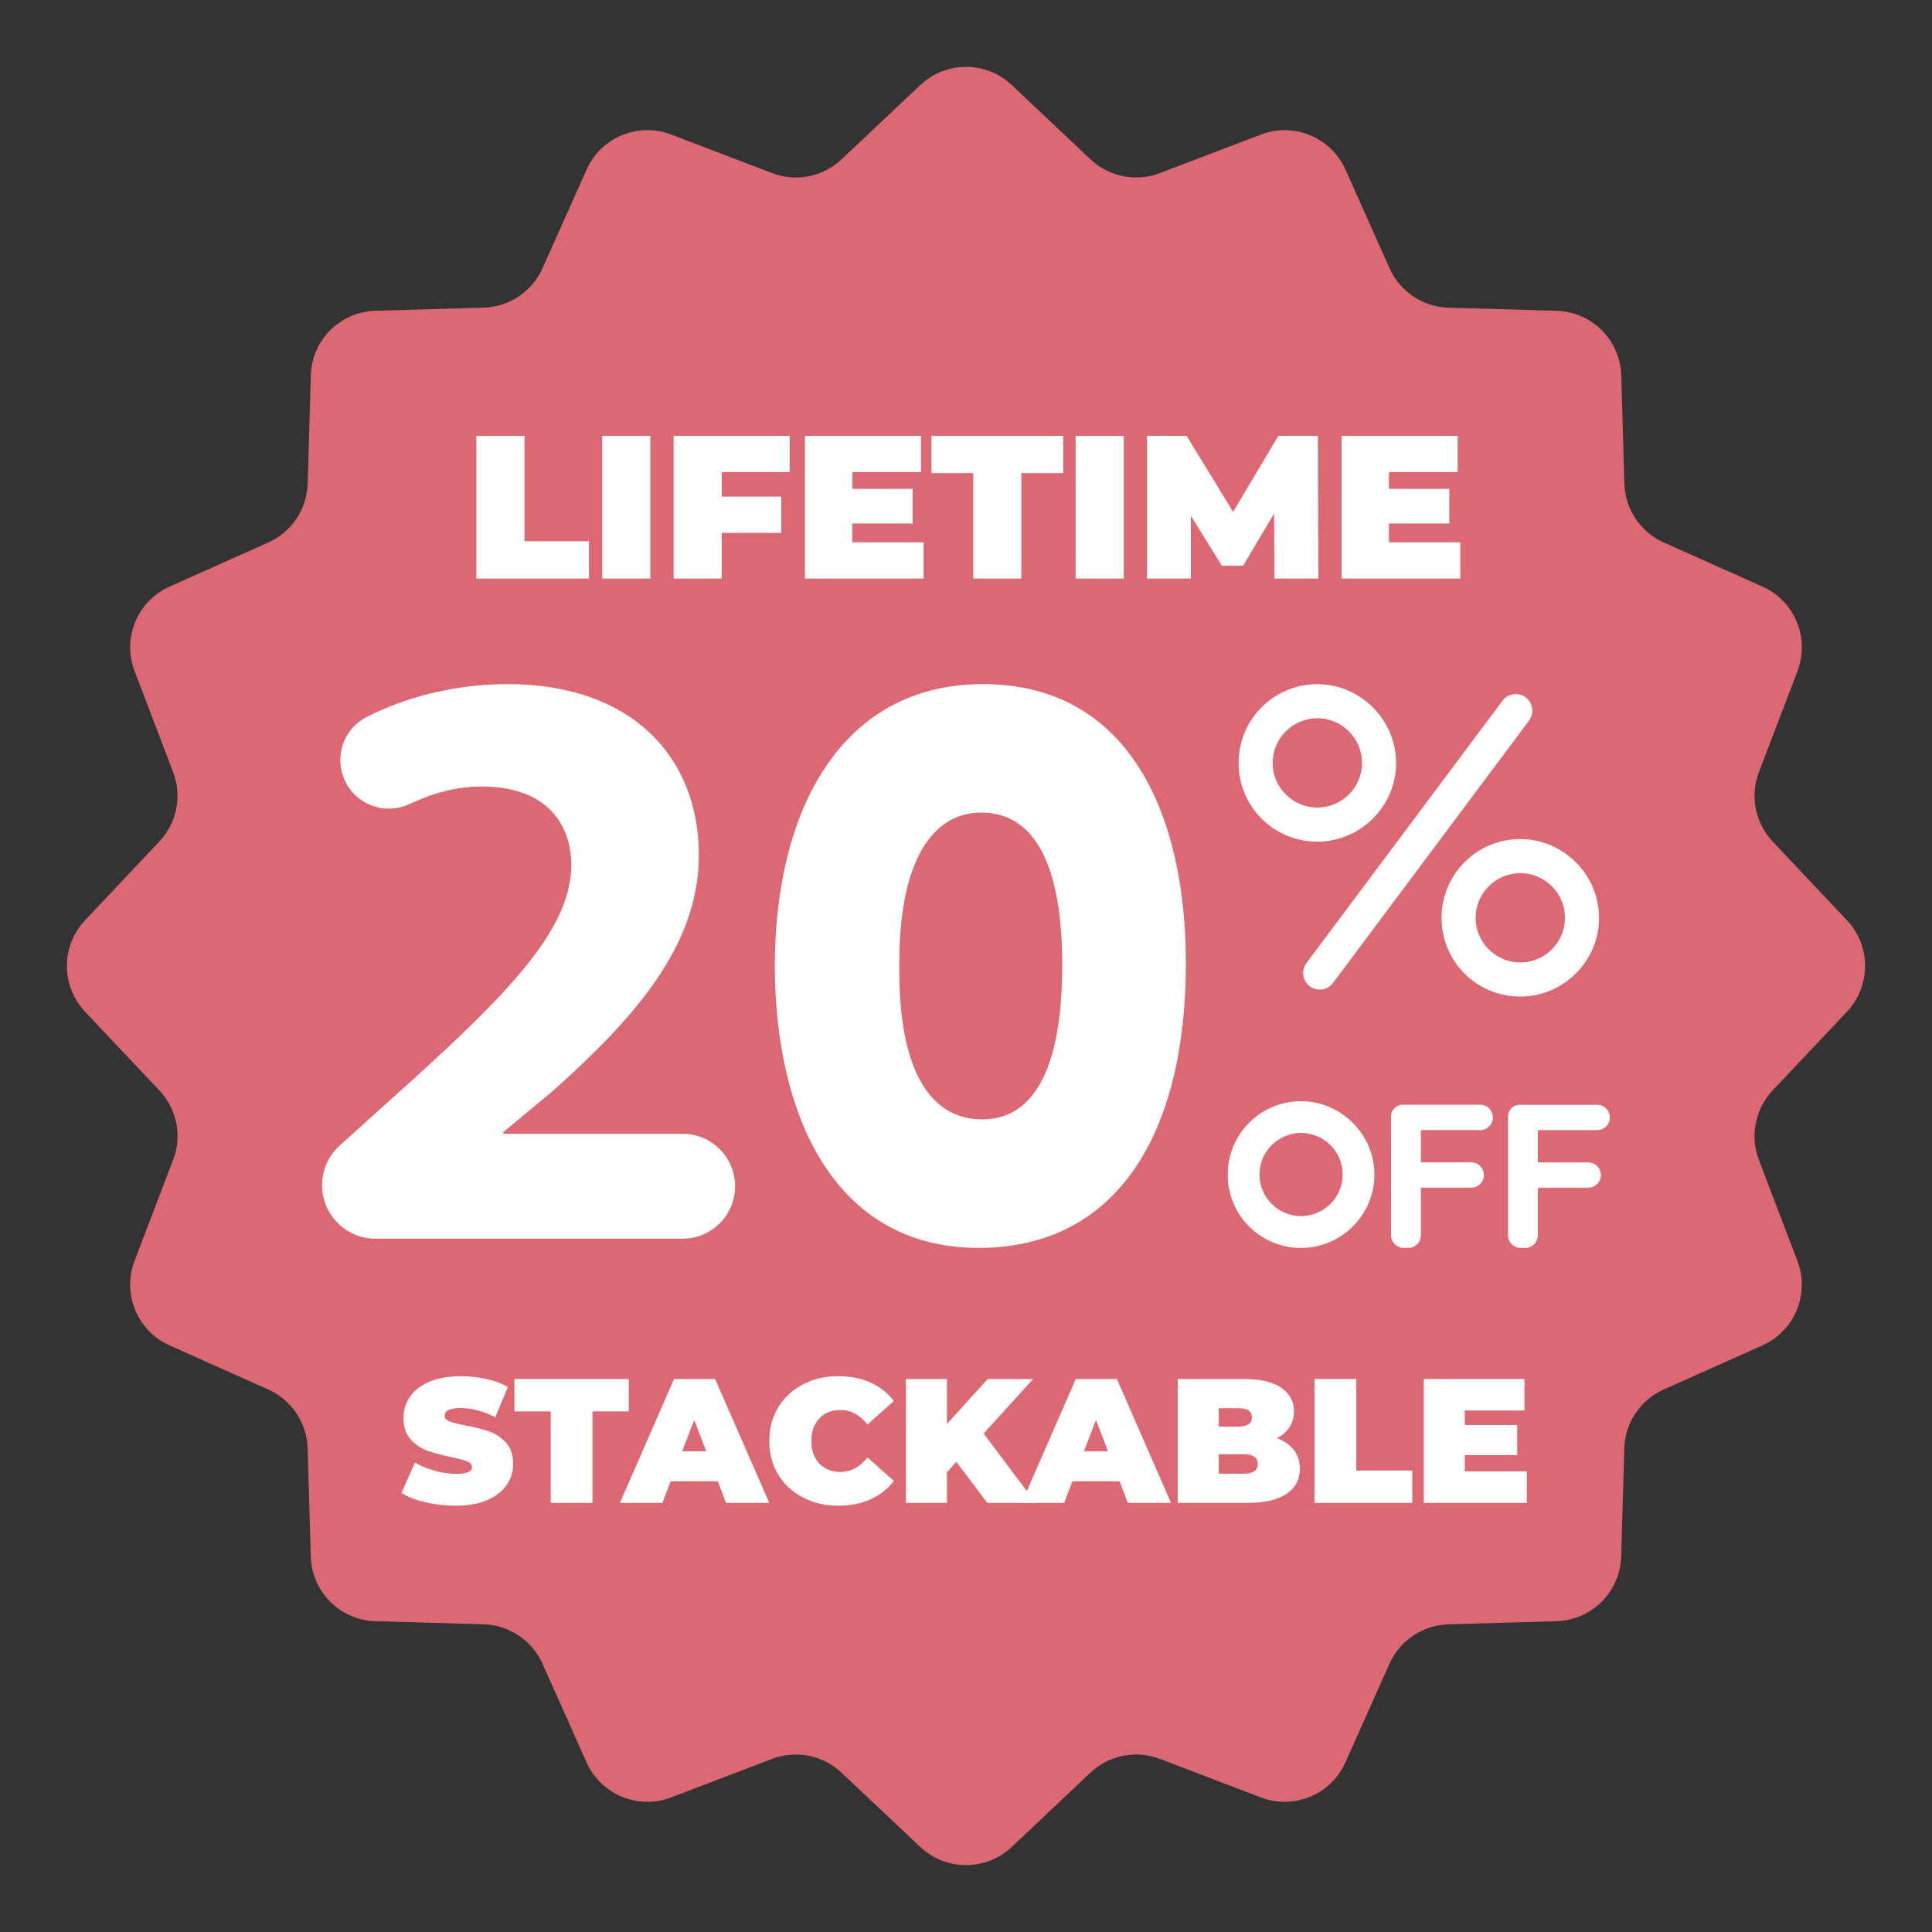
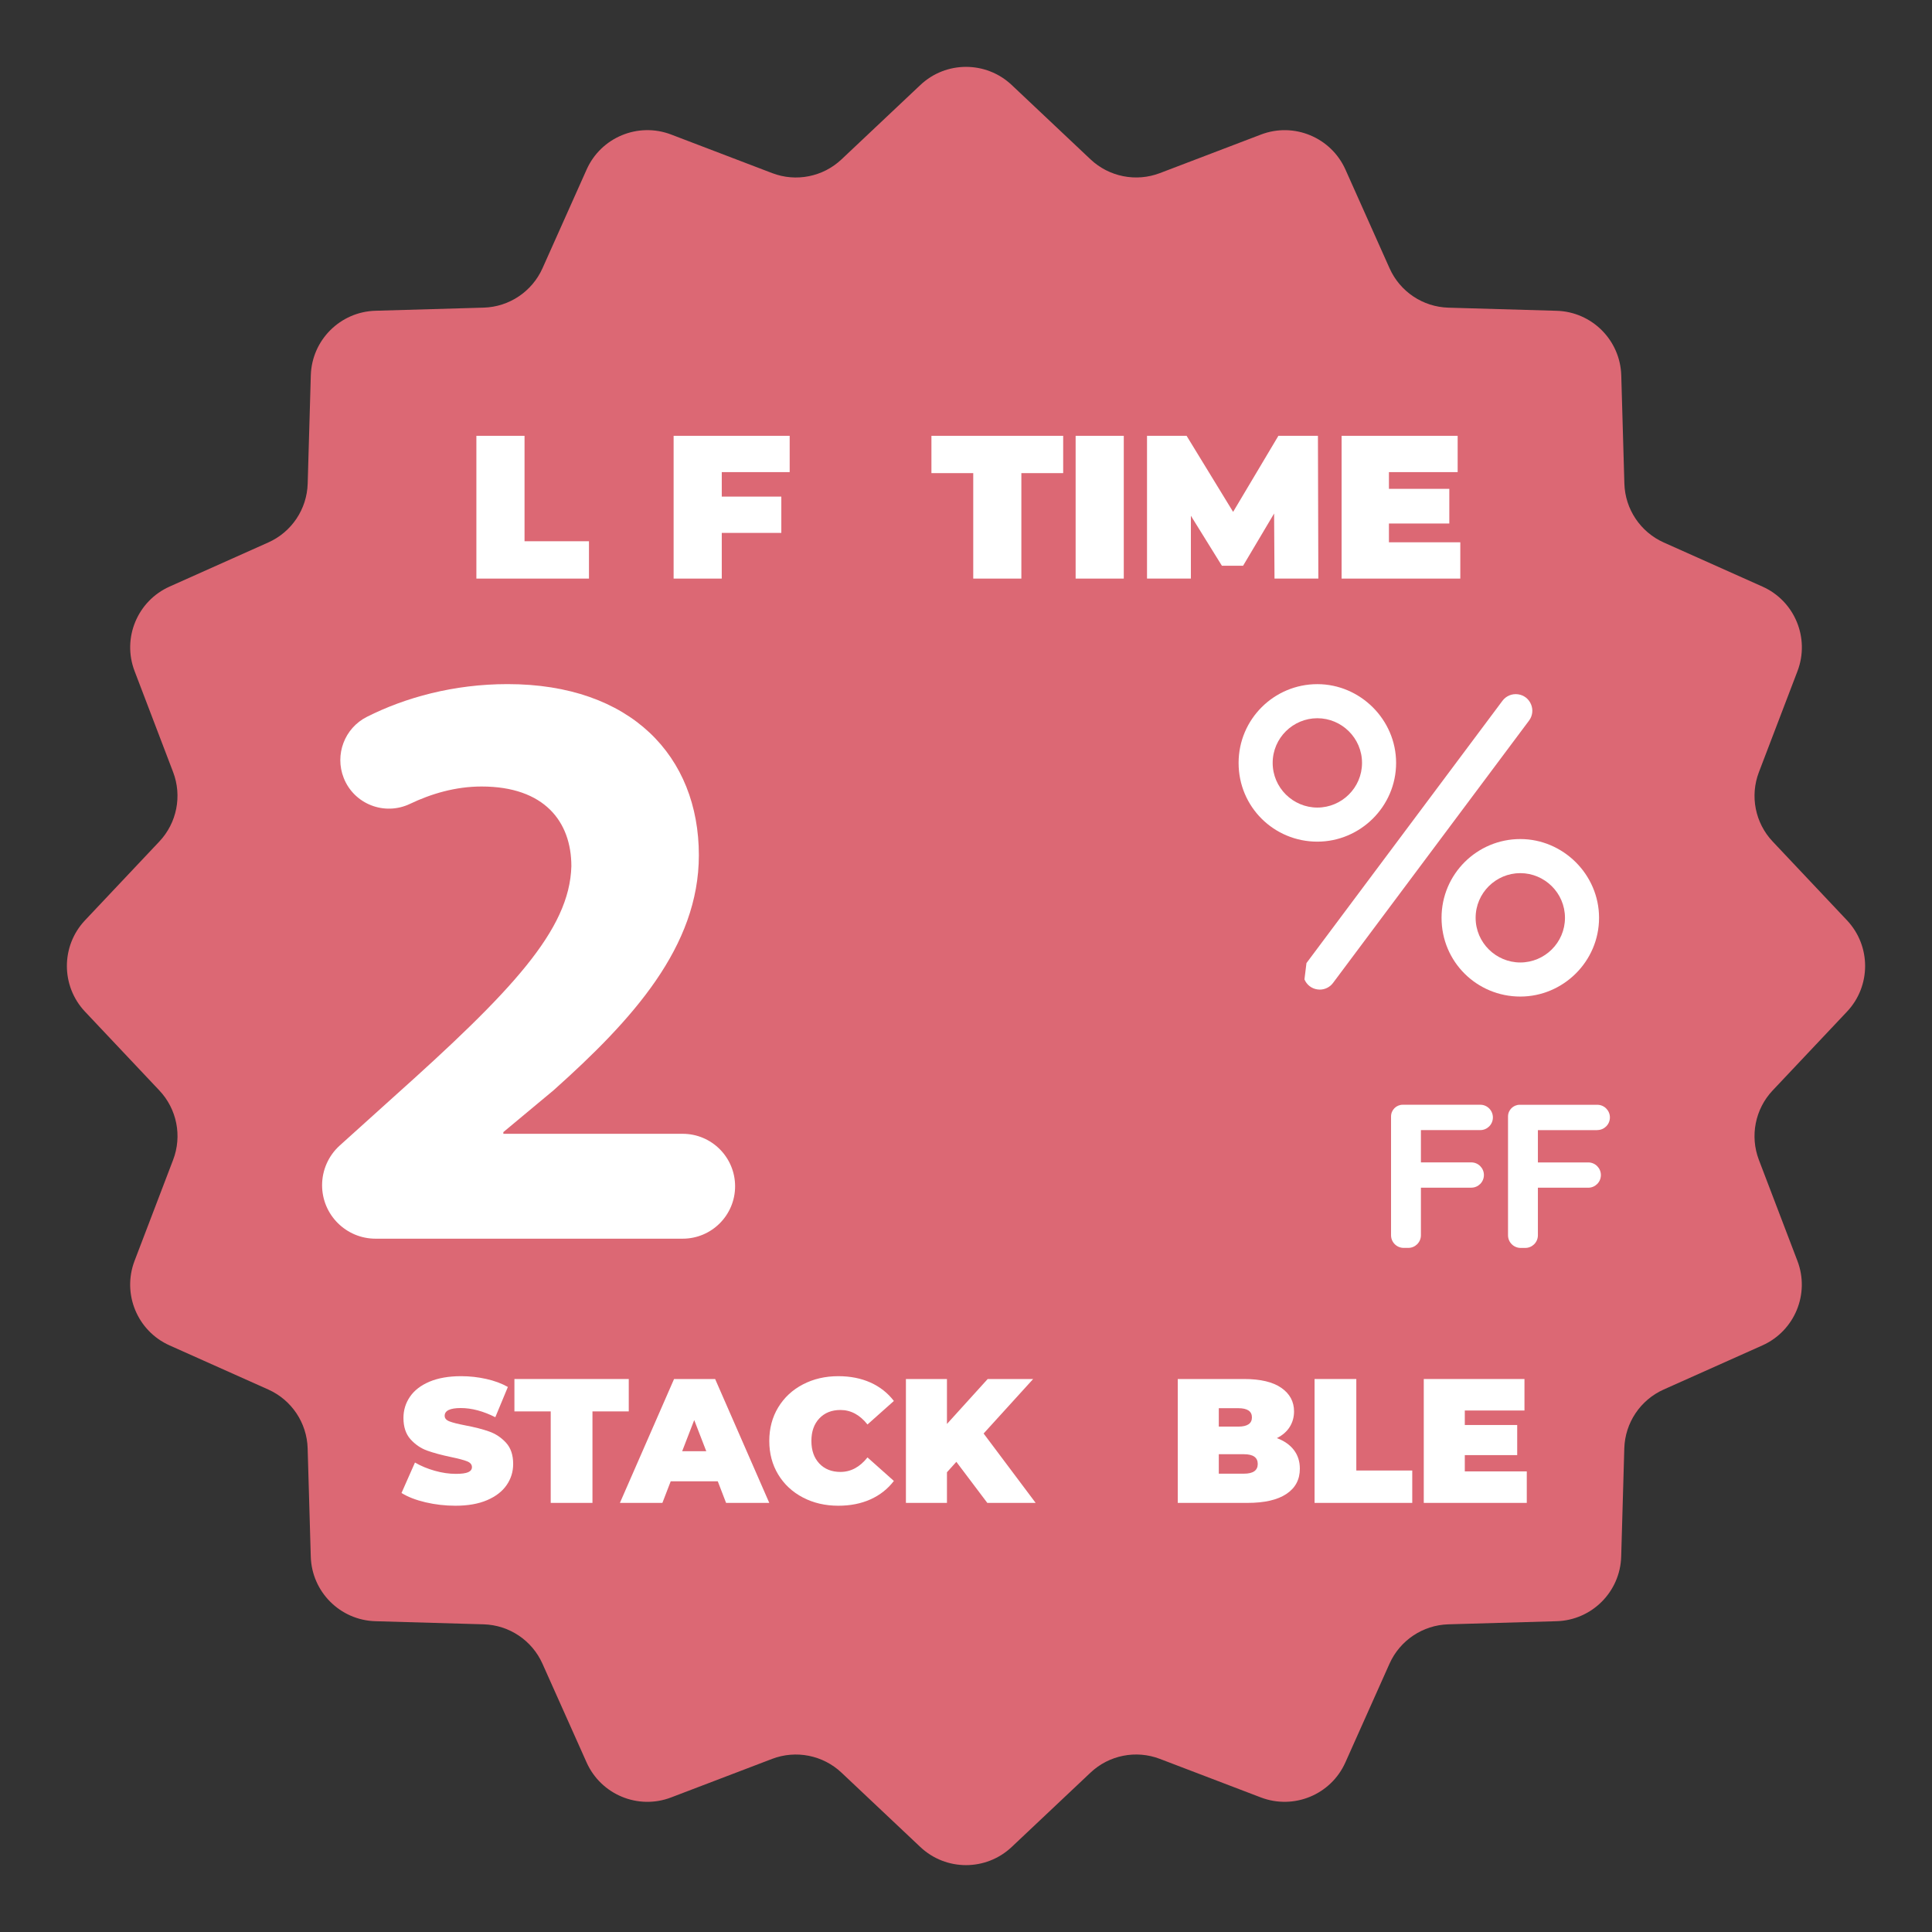
<svg xmlns="http://www.w3.org/2000/svg" version="1.2" preserveAspectRatio="xMidYMid meet" height="1080" viewBox="0 0 810 810" zoomAndPan="magnify" width="1080">
  <rect x="0" y="0" width="810" height="810" fill="#333333" stroke="none" />
  <defs />
  <g id="a3b0afdc6a">
    <path d="M 774.352 424.145 L 743.191 457.176 C 735.848 464.965 733.605 476.273 737.414 486.277 L 753.578 528.637 C 758.863 542.465 752.41 558.012 738.891 564.066 L 697.5 582.566 C 687.711 586.945 681.305 596.531 680.996 607.242 L 679.691 652.613 C 679.262 667.391 667.383 679.27 652.605 679.699 L 607.234 681.004 C 596.523 681.312 586.938 687.734 582.559 697.508 L 564.059 738.898 C 558.02 752.418 542.473 758.855 528.629 753.586 L 486.285 737.422 C 476.281 733.598 464.973 735.84 457.184 743.199 L 424.152 774.359 C 413.395 784.5 396.602 784.5 385.848 774.359 L 352.812 743.199 C 345.023 735.855 333.715 733.613 323.715 737.422 L 281.355 753.586 C 267.527 758.871 251.977 752.418 245.926 738.898 L 227.426 697.508 C 223.047 687.719 213.461 681.312 202.75 681.004 L 157.379 679.699 C 142.598 679.27 130.723 667.391 130.293 652.613 L 128.984 607.242 C 128.68 596.531 122.258 586.945 112.484 582.566 L 71.094 564.066 C 57.574 558.027 51.137 542.48 56.406 528.637 L 72.582 486.277 C 76.41 476.273 74.168 464.965 66.805 457.176 L 35.648 424.145 C 25.508 413.387 25.508 396.594 35.648 385.84 L 66.805 352.805 C 74.152 345.016 76.395 333.707 72.582 323.707 L 56.422 281.348 C 51.137 267.52 57.59 251.969 71.109 245.918 L 112.5 227.418 C 122.289 223.039 128.695 213.453 129 202.742 L 130.309 157.371 C 130.738 142.59 142.613 130.715 157.395 130.285 L 202.766 128.977 C 213.477 128.672 223.062 122.25 227.441 112.477 L 245.941 71.086 C 251.977 57.566 267.527 51.129 281.371 56.398 L 323.73 72.574 C 333.73 76.402 345.039 74.16 352.828 66.801 L 385.863 35.641 C 396.617 25.5 413.41 25.5 424.168 35.641 L 457.199 66.801 C 464.988 74.145 476.297 76.387 486.301 72.574 L 528.66 56.414 C 542.488 51.129 558.035 57.582 564.09 71.102 L 582.59 112.492 C 586.969 122.281 596.555 128.688 607.262 128.992 L 652.633 130.301 C 667.414 130.73 679.293 142.605 679.723 157.387 L 681.027 202.758 C 681.336 213.469 687.758 223.055 697.527 227.434 L 738.922 245.934 C 752.441 251.969 758.879 267.52 753.609 281.363 L 737.43 323.723 C 733.605 333.723 735.848 345.031 743.207 352.82 L 774.367 385.855 C 784.492 396.609 784.492 413.402 774.352 424.145 Z M 774.352 424.145" style="stroke:none;fill-rule:nonzero;fill:#dc6874;fill-opacity:1;" />
    <path d="M 552.305 352.867 C 570.266 352.867 585.324 338.164 585.324 319.852 C 585.324 301.703 570.266 286.832 552.305 286.832 C 534.16 286.832 519.289 301.535 519.289 319.852 C 519.273 338.348 534.16 352.867 552.305 352.867 Z M 552.305 301.121 C 562.492 301.121 571.035 309.418 571.035 319.852 C 571.035 330.281 562.508 338.578 552.305 338.578 C 542.117 338.578 533.574 330.281 533.574 319.852 C 533.574 309.402 542.117 301.121 552.305 301.121 Z M 552.305 301.121" style="stroke:none;fill-rule:nonzero;fill:#ffffff;fill-opacity:1;" />
    <path d="M 604.375 384.797 C 604.375 403.309 619.246 417.812 637.395 417.812 C 655.355 417.812 670.41 403.109 670.41 384.797 C 670.41 366.648 655.355 351.777 637.395 351.777 C 619.262 351.777 604.375 366.465 604.375 384.797 Z M 656.121 384.797 C 656.121 395.227 647.594 403.523 637.395 403.523 C 627.207 403.523 618.664 395.227 618.664 384.797 C 618.664 374.363 627.191 366.066 637.395 366.066 C 647.594 366.082 656.121 374.363 656.121 384.797 Z M 656.121 384.797" style="stroke:none;fill-rule:nonzero;fill:#ffffff;fill-opacity:1;" />
-     <path d="M 546.898 410.605 C 547.852 412.898 549.879 414.48 552.336 414.816 C 552.66 414.863 552.996 414.895 553.32 414.895 C 555.484 414.895 557.559 413.879 558.883 412.098 L 641.051 302.121 C 642.539 300.137 642.848 297.586 641.895 295.297 C 640.941 293.008 638.914 291.426 636.457 291.09 C 633.938 290.734 631.434 291.766 629.91 293.809 L 547.742 403.77 C 546.266 405.77 545.945 408.316 546.898 410.605 Z M 546.898 410.605" style="stroke:none;fill-rule:nonzero;fill:#ffffff;fill-opacity:1;" />
+     <path d="M 546.898 410.605 C 547.852 412.898 549.879 414.48 552.336 414.816 C 552.66 414.863 552.996 414.895 553.32 414.895 C 555.484 414.895 557.559 413.879 558.883 412.098 L 641.051 302.121 C 642.539 300.137 642.848 297.586 641.895 295.297 C 640.941 293.008 638.914 291.426 636.457 291.09 C 633.938 290.734 631.434 291.766 629.91 293.809 L 547.742 403.77 Z M 546.898 410.605" style="stroke:none;fill-rule:nonzero;fill:#ffffff;fill-opacity:1;" />
    <path d="M 620.617 463.168 L 588.105 463.168 C 585.398 463.168 583.203 465.367 583.203 468.07 L 583.203 517.883 C 583.203 520.816 585.586 523.184 588.504 523.184 L 590.426 523.184 C 593.359 523.184 595.727 520.801 595.727 517.883 L 595.727 497.938 L 616.836 497.938 C 619.77 497.938 622.137 495.559 622.137 492.637 C 622.137 489.703 619.754 487.336 616.836 487.336 L 595.727 487.336 L 595.727 473.801 L 620.602 473.801 C 623.535 473.801 625.902 471.418 625.902 468.5 C 625.902 465.582 623.551 463.168 620.617 463.168 Z M 620.617 463.168" style="stroke:none;fill-rule:nonzero;fill:#ffffff;fill-opacity:1;" />
    <path d="M 669.66 473.785 C 672.594 473.785 674.961 471.402 674.961 468.484 C 674.961 465.566 672.578 463.184 669.66 463.184 L 637.148 463.184 C 634.441 463.184 632.246 465.383 632.246 468.086 L 632.246 517.898 C 632.246 520.832 634.629 523.199 637.547 523.199 L 639.469 523.199 C 642.402 523.199 644.77 520.816 644.77 517.898 L 644.77 497.953 L 665.879 497.953 C 668.812 497.953 671.18 495.574 671.18 492.652 C 671.18 489.719 668.797 487.352 665.879 487.352 L 644.77 487.352 L 644.77 473.816 L 669.66 473.816 Z M 669.66 473.785" style="stroke:none;fill-rule:nonzero;fill:#ffffff;fill-opacity:1;" />
-     <path d="M 545.484 461.68 C 528.582 461.68 514.723 475.367 514.723 492.438 C 514.723 509.676 528.582 523.199 545.484 523.199 C 562.215 523.199 576.242 509.508 576.242 492.438 C 576.242 475.539 562.215 461.68 545.484 461.68 Z M 545.484 509.859 C 535.988 509.859 528.047 502.133 528.047 492.422 C 528.047 482.711 535.988 474.984 545.484 474.984 C 554.98 474.984 562.922 482.711 562.922 492.422 C 562.922 502.148 554.98 509.859 545.484 509.859 Z M 545.484 509.859" style="stroke:none;fill-rule:nonzero;fill:#ffffff;fill-opacity:1;" />
    <path d="M 286.211 475.352 L 211.031 475.352 L 211.031 474.645 L 232.141 457.055 C 265.207 427.508 293 396.902 293 358.566 C 293 317.07 264.516 286.816 212.797 286.816 C 190.215 286.816 169.871 292.441 153.832 300.535 C 144.441 305.27 140.25 316.395 144.105 326.164 C 148.453 337.164 161.207 342.113 171.883 337.027 C 180.809 332.77 190.98 329.746 201.906 329.746 C 228.285 329.746 239.547 344.523 239.547 363.164 C 238.84 389.895 214.582 415.57 164.633 460.25 L 142.414 480.285 C 137.715 484.539 135.039 490.578 135.039 496.91 C 135.039 509.293 145.074 519.324 157.457 519.324 L 286.211 519.324 C 298.348 519.324 308.195 509.477 308.195 497.34 C 308.18 485.188 298.348 475.352 286.211 475.352 Z M 286.211 475.352" style="stroke:none;fill-rule:nonzero;fill:#ffffff;fill-opacity:1;" />
-     <path d="M 412.074 286.816 C 352.984 286.816 324.836 339.223 324.836 405.352 C 325.188 470.066 351.215 523.184 410.309 523.184 C 468.691 523.184 497.191 474.645 497.191 403.938 C 497.207 341.328 473.285 286.816 412.074 286.816 Z M 411.754 469.316 C 389.98 469.316 376.691 448.648 377.059 405.293 C 376.691 361.348 390.719 340.684 411.383 340.684 C 433.891 340.684 445.34 362.793 445.34 404.707 C 445.34 447.773 433.539 469.316 411.754 469.316 Z M 411.754 469.316" style="stroke:none;fill-rule:nonzero;fill:#ffffff;fill-opacity:1;" />
    <g style="fill:#ffffff;fill-opacity:1;">
      <g transform="translate(194.851, 242.577)">
        <path d="M 4.875 -59.859 L 25.062 -59.859 L 25.062 -15.656 L 52.078 -15.656 L 52.078 0 L 4.875 0 Z M 4.875 -59.859" style="stroke:none" />
      </g>
    </g>
    <g style="fill:#ffffff;fill-opacity:1;">
      <g transform="translate(247.612, 242.577)">
-         <path d="M 4.875 -59.859 L 25.062 -59.859 L 25.062 0 L 4.875 0 Z M 4.875 -59.859" style="stroke:none" />
-       </g>
+         </g>
    </g>
    <g style="fill:#ffffff;fill-opacity:1;">
      <g transform="translate(277.542, 242.577)">
        <path d="M 25.062 -44.641 L 25.062 -34.375 L 50.031 -34.375 L 50.031 -19.156 L 25.062 -19.156 L 25.062 0 L 4.875 0 L 4.875 -59.859 L 53.531 -59.859 L 53.531 -44.641 Z M 25.062 -44.641" style="stroke:none" />
      </g>
    </g>
    <g style="fill:#ffffff;fill-opacity:1;">
      <g transform="translate(332.612, 242.577)">
-         <path d="M 54.641 -15.219 L 54.641 0 L 4.875 0 L 4.875 -59.859 L 53.531 -59.859 L 53.531 -44.641 L 24.719 -44.641 L 24.719 -37.625 L 50.031 -37.625 L 50.031 -23.094 L 24.719 -23.094 L 24.719 -15.219 Z M 54.641 -15.219" style="stroke:none" />
-       </g>
+         </g>
    </g>
    <g style="fill:#ffffff;fill-opacity:1;">
      <g transform="translate(390.163, 242.577)">
        <path d="M 17.875 -44.219 L 0.344 -44.219 L 0.344 -59.859 L 55.578 -59.859 L 55.578 -44.219 L 38.047 -44.219 L 38.047 0 L 17.875 0 Z M 17.875 -44.219" style="stroke:none" />
      </g>
    </g>
    <g style="fill:#ffffff;fill-opacity:1;">
      <g transform="translate(446.088, 242.577)">
        <path d="M 4.875 -59.859 L 25.062 -59.859 L 25.062 0 L 4.875 0 Z M 4.875 -59.859" style="stroke:none" />
      </g>
    </g>
    <g style="fill:#ffffff;fill-opacity:1;">
      <g transform="translate(476.018, 242.577)">
        <path d="M 58.328 0 L 58.156 -27.281 L 45.156 -5.391 L 36.266 -5.391 L 23.266 -26.344 L 23.266 0 L 4.875 0 L 4.875 -59.859 L 21.469 -59.859 L 40.969 -27.969 L 59.953 -59.859 L 76.531 -59.859 L 76.703 0 Z M 58.328 0" style="stroke:none" />
      </g>
    </g>
    <g style="fill:#ffffff;fill-opacity:1;">
      <g transform="translate(557.598, 242.577)">
        <path d="M 54.641 -15.219 L 54.641 0 L 4.875 0 L 4.875 -59.859 L 53.531 -59.859 L 53.531 -44.641 L 24.719 -44.641 L 24.719 -37.625 L 50.031 -37.625 L 50.031 -23.094 L 24.719 -23.094 L 24.719 -15.219 Z M 54.641 -15.219" style="stroke:none" />
      </g>
    </g>
    <g style="fill:#ffffff;fill-opacity:1;">
      <g transform="translate(167.367, 630.095)">
        <path d="M 23.594 1.188 C 19.289 1.188 15.098 0.707 11.016 -0.25 C 6.93 -1.219 3.582 -2.52 0.969 -4.156 L 6.609 -16.922 C 9.078 -15.484 11.844 -14.332 14.906 -13.469 C 17.977 -12.602 20.926 -12.172 23.75 -12.172 C 26.164 -12.172 27.895 -12.406 28.938 -12.875 C 29.977 -13.344 30.5 -14.047 30.5 -14.984 C 30.5 -16.078 29.816 -16.895 28.453 -17.438 C 27.098 -17.977 24.859 -18.57 21.734 -19.219 C 17.734 -20.062 14.395 -20.961 11.719 -21.922 C 9.051 -22.891 6.727 -24.473 4.75 -26.672 C 2.77 -28.879 1.781 -31.863 1.781 -35.625 C 1.781 -38.883 2.691 -41.848 4.516 -44.516 C 6.348 -47.191 9.082 -49.297 12.719 -50.828 C 16.363 -52.359 20.781 -53.125 25.969 -53.125 C 29.531 -53.125 33.031 -52.738 36.469 -51.969 C 39.906 -51.207 42.938 -50.086 45.562 -48.609 L 40.297 -35.922 C 35.203 -38.484 30.379 -39.766 25.828 -39.766 C 21.316 -39.766 19.062 -38.68 19.062 -36.516 C 19.062 -35.473 19.727 -34.691 21.062 -34.172 C 22.406 -33.648 24.609 -33.094 27.672 -32.5 C 31.629 -31.758 34.969 -30.906 37.688 -29.938 C 40.414 -28.977 42.781 -27.41 44.781 -25.234 C 46.781 -23.055 47.781 -20.086 47.781 -16.328 C 47.781 -13.055 46.863 -10.098 45.031 -7.453 C 43.207 -4.805 40.477 -2.703 36.844 -1.141 C 33.207 0.41 28.789 1.188 23.594 1.188 Z M 23.594 1.188" style="stroke:none" />
      </g>
    </g>
    <g style="fill:#ffffff;fill-opacity:1;">
      <g transform="translate(215.375, 630.095)">
        <path d="M 15.516 -38.359 L 0.297 -38.359 L 0.297 -51.938 L 48.234 -51.938 L 48.234 -38.359 L 33.016 -38.359 L 33.016 0 L 15.516 0 Z M 15.516 -38.359" style="stroke:none" />
      </g>
    </g>
    <g style="fill:#ffffff;fill-opacity:1;">
      <g transform="translate(261.306, 630.095)">
        <path d="M 39.625 -9.047 L 19.891 -9.047 L 16.406 0 L -1.406 0 L 21.297 -51.938 L 38.516 -51.938 L 61.219 0 L 43.109 0 Z M 34.797 -21.672 L 29.75 -34.734 L 24.703 -21.672 Z M 34.797 -21.672" style="stroke:none" />
      </g>
    </g>
    <g style="fill:#ffffff;fill-opacity:1;">
      <g transform="translate(320.37, 630.095)">
        <path d="M 31.094 1.188 C 25.602 1.188 20.656 0.035 16.25 -2.266 C 11.844 -4.566 8.391 -7.781 5.891 -11.906 C 3.398 -16.039 2.156 -20.727 2.156 -25.969 C 2.156 -31.219 3.398 -35.906 5.891 -40.031 C 8.391 -44.164 11.844 -47.379 16.25 -49.672 C 20.656 -51.973 25.602 -53.125 31.094 -53.125 C 36.133 -53.125 40.633 -52.234 44.594 -50.453 C 48.551 -48.672 51.816 -46.098 54.391 -42.734 L 43.328 -32.875 C 40.117 -36.926 36.336 -38.953 31.984 -38.953 C 28.316 -38.953 25.367 -37.773 23.141 -35.422 C 20.922 -33.078 19.812 -29.926 19.812 -25.969 C 19.812 -22.008 20.922 -18.852 23.141 -16.5 C 25.367 -14.156 28.316 -12.984 31.984 -12.984 C 36.336 -12.984 40.117 -15.008 43.328 -19.062 L 54.391 -9.203 C 51.816 -5.836 48.551 -3.266 44.594 -1.484 C 40.633 0.297 36.133 1.188 31.094 1.188 Z M 31.094 1.188" style="stroke:none" />
      </g>
    </g>
    <g style="fill:#ffffff;fill-opacity:1;">
      <g transform="translate(375.576, 630.095)">
        <path d="M 25.375 -17.219 L 21.438 -12.844 L 21.438 0 L 4.234 0 L 4.234 -51.938 L 21.438 -51.938 L 21.438 -33.094 L 38.516 -51.938 L 57.578 -51.938 L 36.812 -29.094 L 58.625 0 L 38.359 0 Z M 25.375 -17.219" style="stroke:none" />
      </g>
    </g>
    <g style="fill:#ffffff;fill-opacity:1;">
      <g transform="translate(429.743, 630.095)">
-         <path d="M 39.625 -9.047 L 19.891 -9.047 L 16.406 0 L -1.406 0 L 21.297 -51.938 L 38.516 -51.938 L 61.219 0 L 43.109 0 Z M 34.797 -21.672 L 29.75 -34.734 L 24.703 -21.672 Z M 34.797 -21.672" style="stroke:none" />
-       </g>
+         </g>
    </g>
    <g style="fill:#ffffff;fill-opacity:1;">
      <g transform="translate(489.549, 630.095)">
        <path d="M 45.781 -27.156 C 48.852 -26.02 51.227 -24.363 52.906 -22.188 C 54.582 -20.008 55.422 -17.391 55.422 -14.328 C 55.422 -9.773 53.539 -6.25 49.781 -3.75 C 46.031 -1.25 40.594 0 33.469 0 L 4.234 0 L 4.234 -51.938 L 31.984 -51.938 C 38.91 -51.938 44.141 -50.695 47.672 -48.219 C 51.211 -45.75 52.984 -42.461 52.984 -38.359 C 52.984 -35.941 52.375 -33.766 51.156 -31.828 C 49.945 -29.898 48.156 -28.344 45.781 -27.156 Z M 21.438 -39.703 L 21.438 -31.984 L 29.609 -31.984 C 33.422 -31.984 35.328 -33.27 35.328 -35.844 C 35.328 -38.414 33.422 -39.703 29.609 -39.703 Z M 31.984 -12.25 C 35.836 -12.25 37.766 -13.609 37.766 -16.328 C 37.766 -19.047 35.836 -20.406 31.984 -20.406 L 21.438 -20.406 L 21.438 -12.25 Z M 31.984 -12.25" style="stroke:none" />
      </g>
    </g>
    <g style="fill:#ffffff;fill-opacity:1;">
      <g transform="translate(546.906, 630.095)">
        <path d="M 4.234 -51.938 L 21.734 -51.938 L 21.734 -13.578 L 45.188 -13.578 L 45.188 0 L 4.234 0 Z M 4.234 -51.938" style="stroke:none" />
      </g>
    </g>
    <g style="fill:#ffffff;fill-opacity:1;">
      <g transform="translate(592.688, 630.095)">
        <path d="M 47.422 -13.203 L 47.422 0 L 4.234 0 L 4.234 -51.938 L 46.453 -51.938 L 46.453 -38.734 L 21.438 -38.734 L 21.438 -32.656 L 43.406 -32.656 L 43.406 -20.031 L 21.438 -20.031 L 21.438 -13.203 Z M 47.422 -13.203" style="stroke:none" />
      </g>
    </g>
  </g>
</svg>